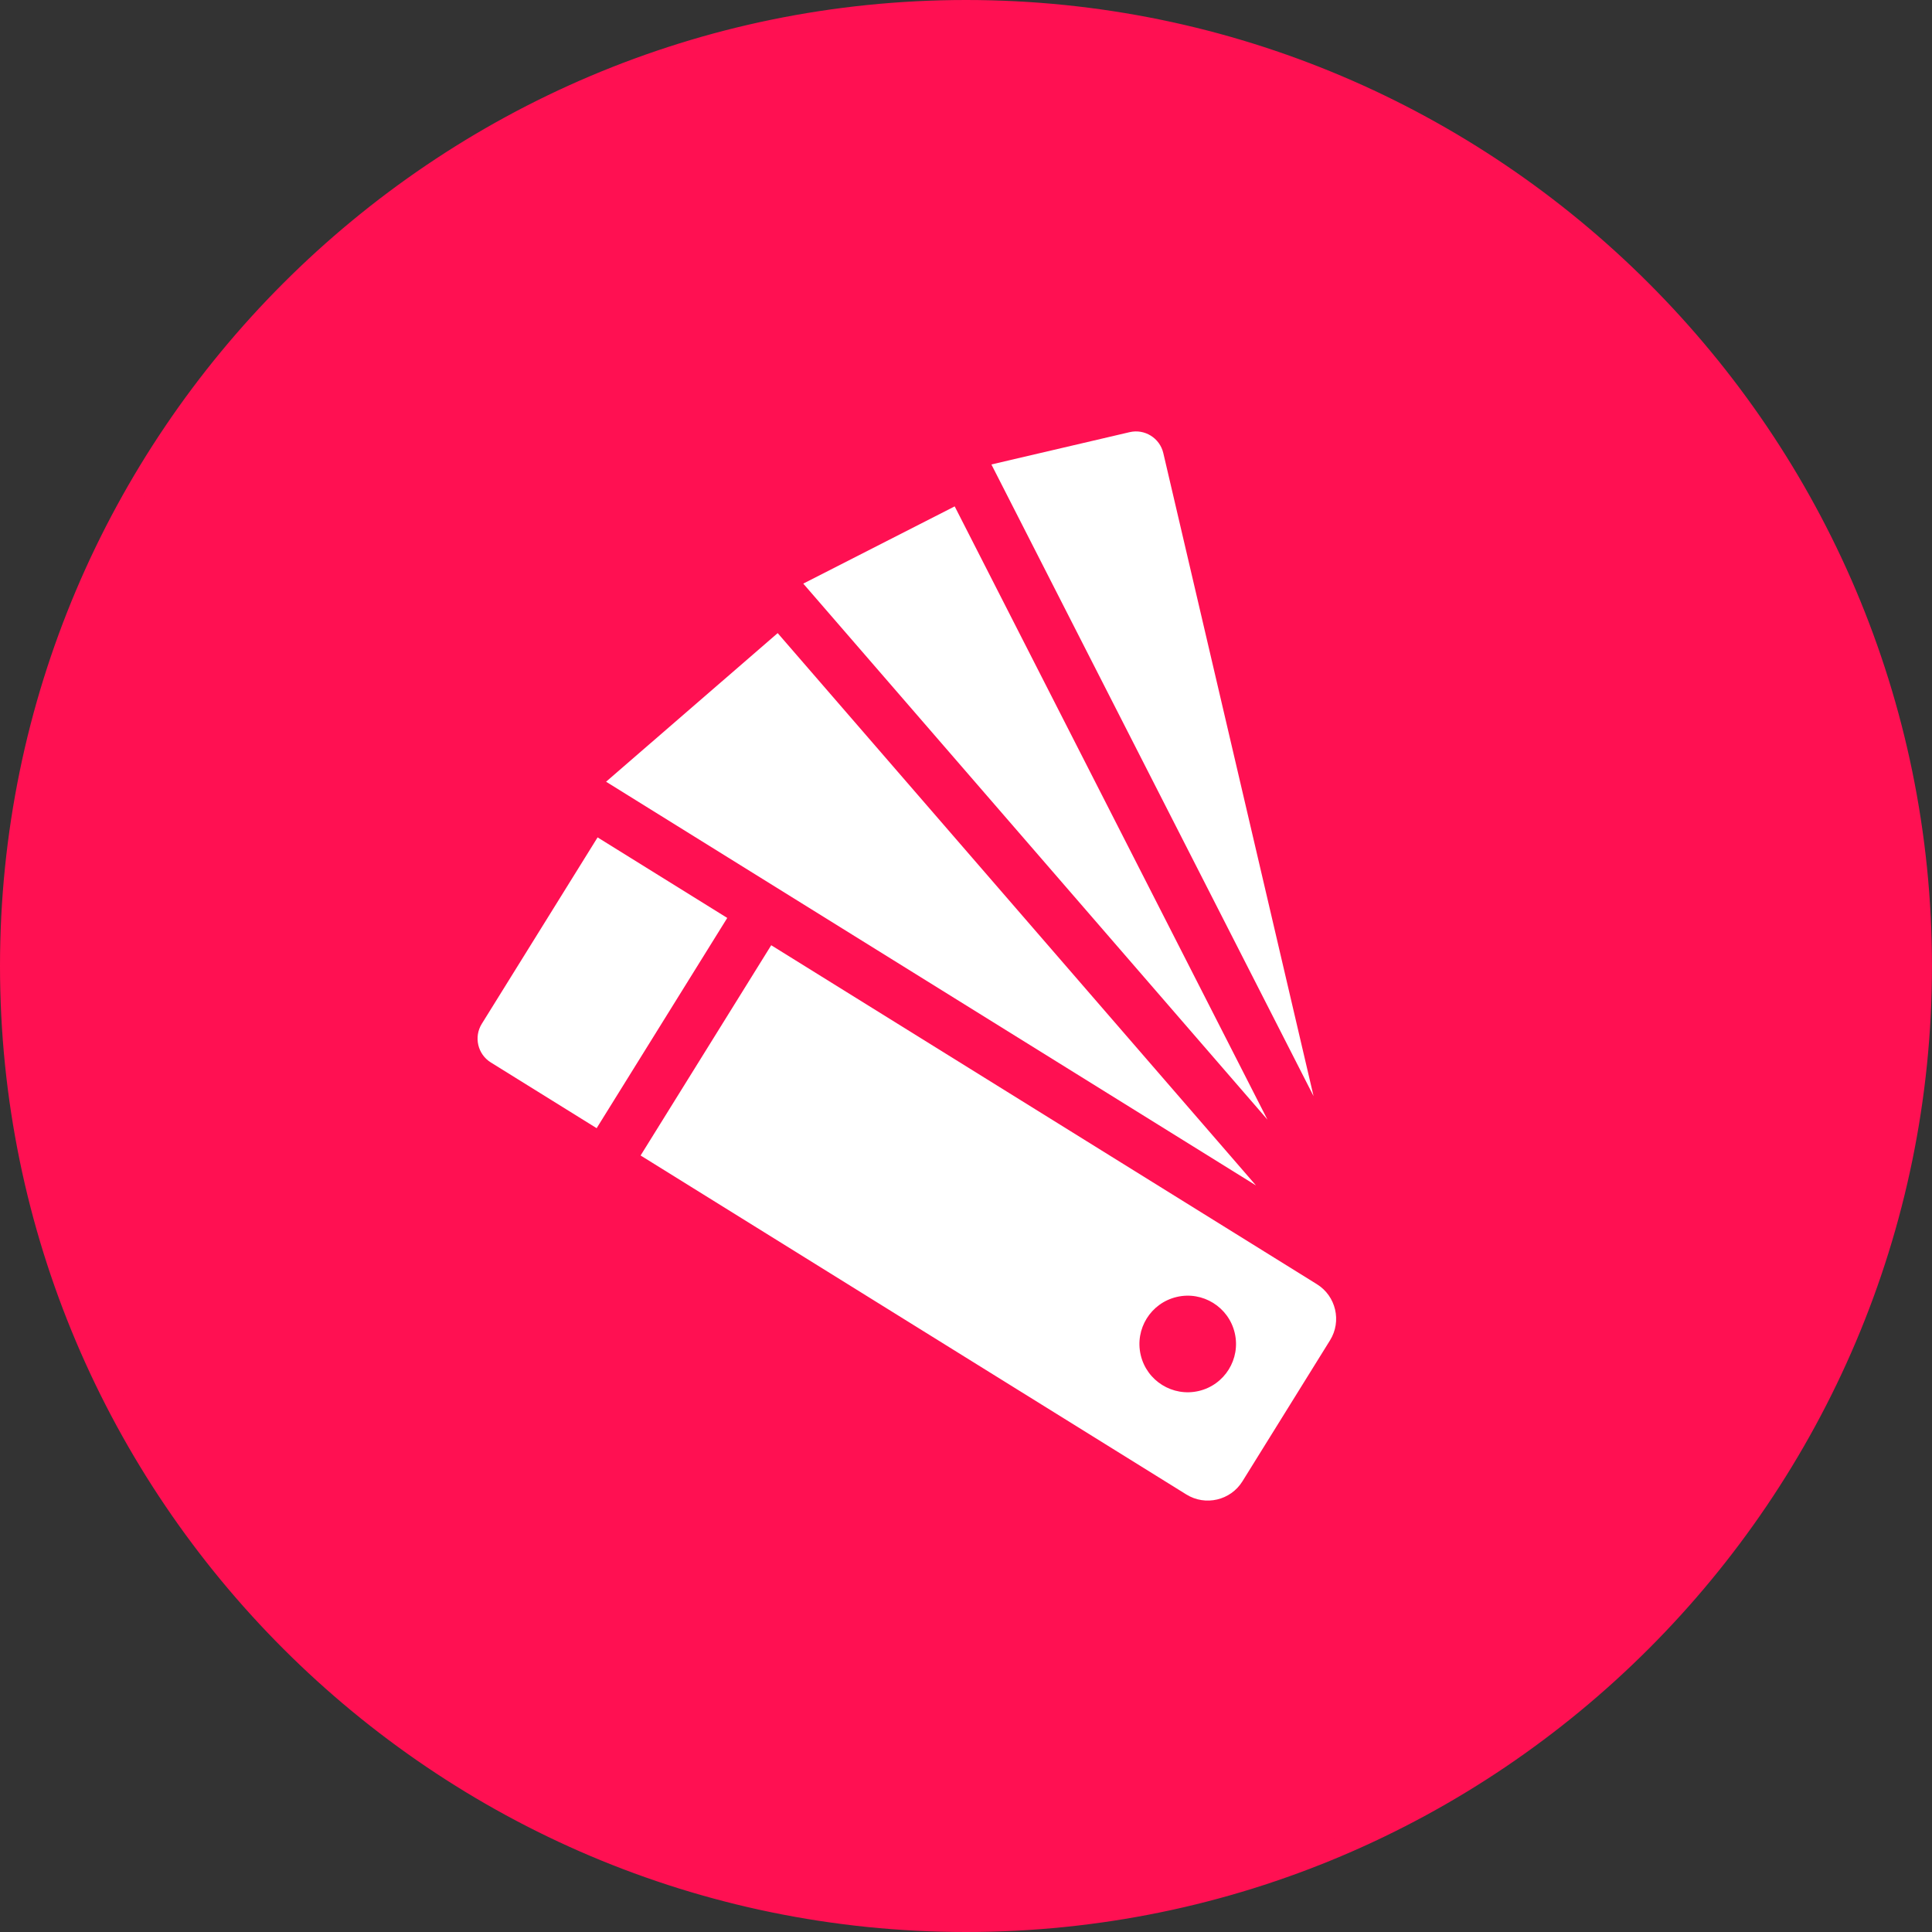
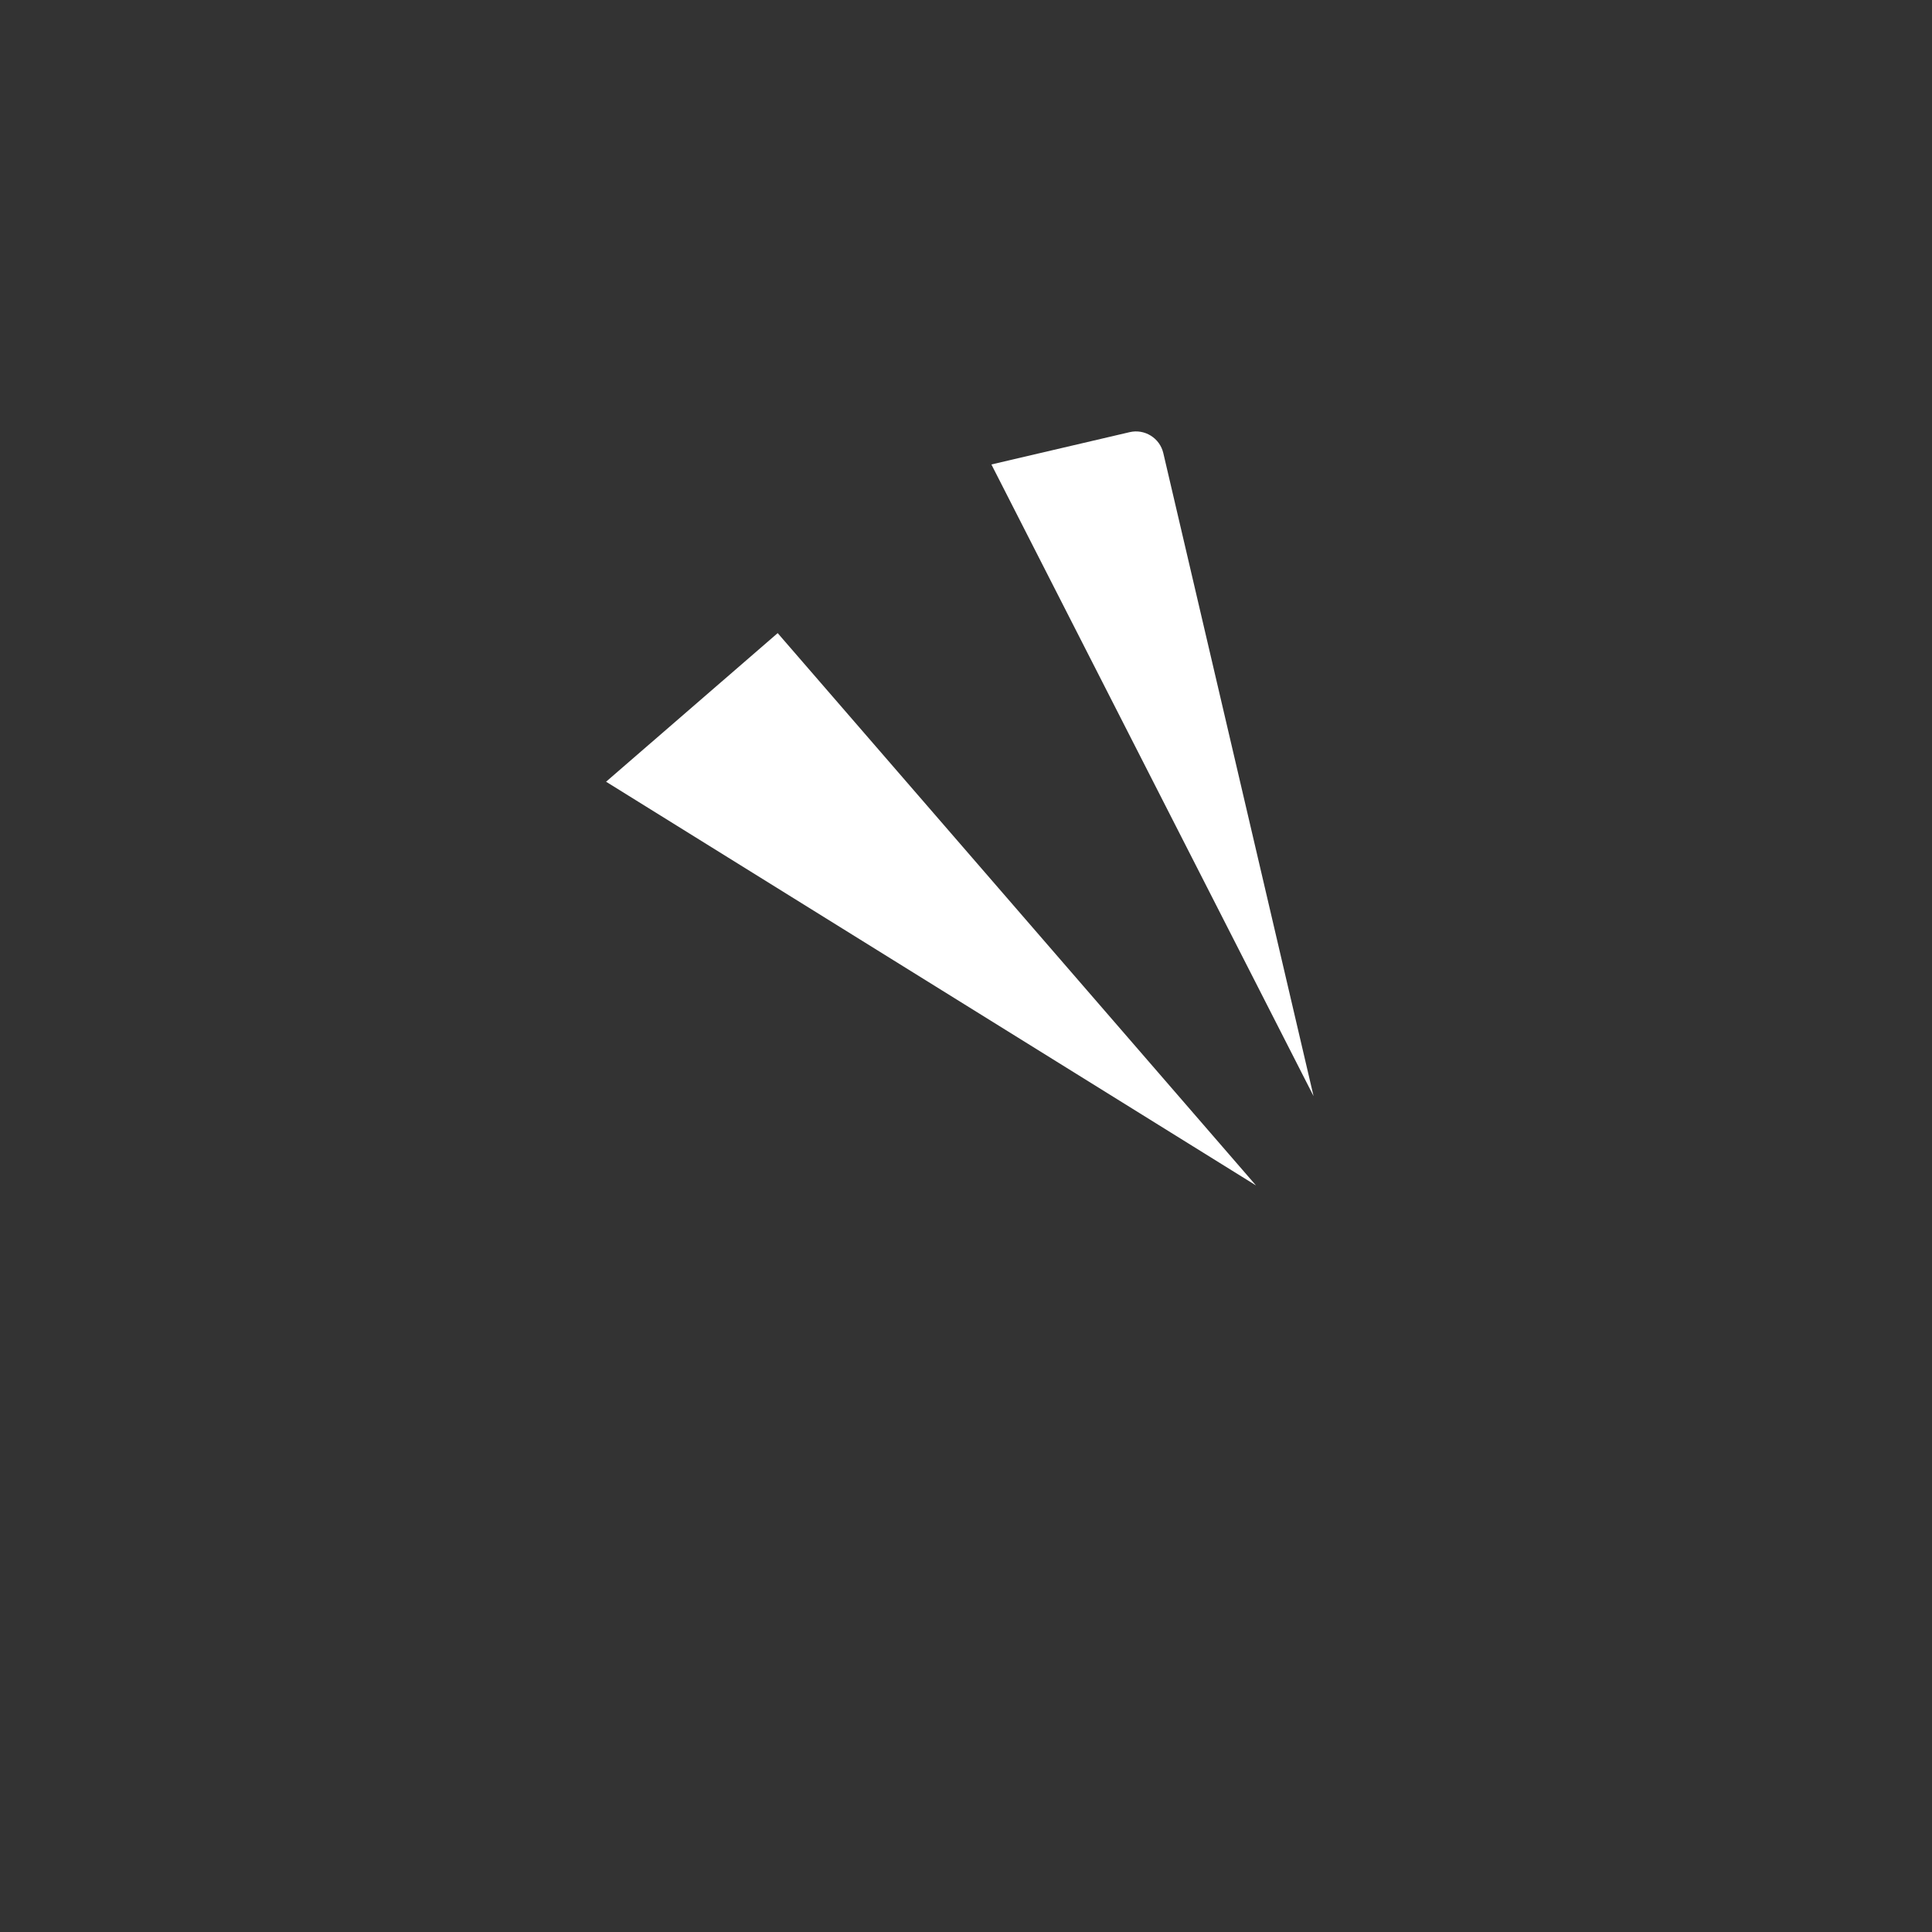
<svg xmlns="http://www.w3.org/2000/svg" version="1.1" id="Layer_1" x="0px" y="0px" viewBox="0 0 98.011 98.011" style="enable-background:new 0 0 98.011 98.011;" xml:space="preserve">
  <rect x="0" y="0" width="98.011" height="98.011" fill="#333333" stroke="none" />
  <style type="text/css">
	.st0{fill:#FF1052;}
	.st1{fill:#FFFFFF;}
</style>
  <g>
    <g>
-       <circle class="st0" cx="49.006" cy="49.005" r="48.505" />
-       <path class="st0" d="M49.006,98.011C21.984,98.011,0,76.027,0,49.005C0,21.984,21.984,0,49.006,0    C76.027,0,98.01,21.984,98.01,49.005C98.011,76.027,76.027,98.011,49.006,98.011z M49.006,1C22.535,1,1,22.535,1,49.005    S22.535,97.01,49.006,97.01S97.01,75.475,97.01,49.005S75.476,1,49.006,1z" />
-     </g>
+       </g>
    <g>
      <path class="st1" d="M66.637,55.606L50.294,23.562l7.012-1.638c0.764-0.179,1.531,0.298,1.709,1.062L66.637,55.606z" />
-       <polygon class="st1" points="48.432,25.689 64.298,56.799 40.75,29.607   " />
      <polygon class="st1" points="39.452,32.118 63.717,60.138 30.746,39.657   " />
-       <path class="st1" d="M63.028,75.15l4.445-7.156c0.601-0.968,0.303-2.244-0.665-2.845L39.124,47.952l-6.626,10.666l27.684,17.196    C61.15,76.416,62.427,76.117,63.028,75.15z M62.639,67.623c0.308,1.318-0.511,2.636-1.828,2.943    c-1.318,0.308-2.636-0.511-2.943-1.828s0.511-2.636,1.828-2.943C61.013,65.486,62.331,66.305,62.639,67.623z" />
-       <path class="st1" d="M36.894,46.567l-6.626,10.666l-5.369-3.335c-0.666-0.414-0.872-1.293-0.458-1.959l5.875-9.458L36.894,46.567    L36.894,46.567z" />
    </g>
  </g>
</svg>